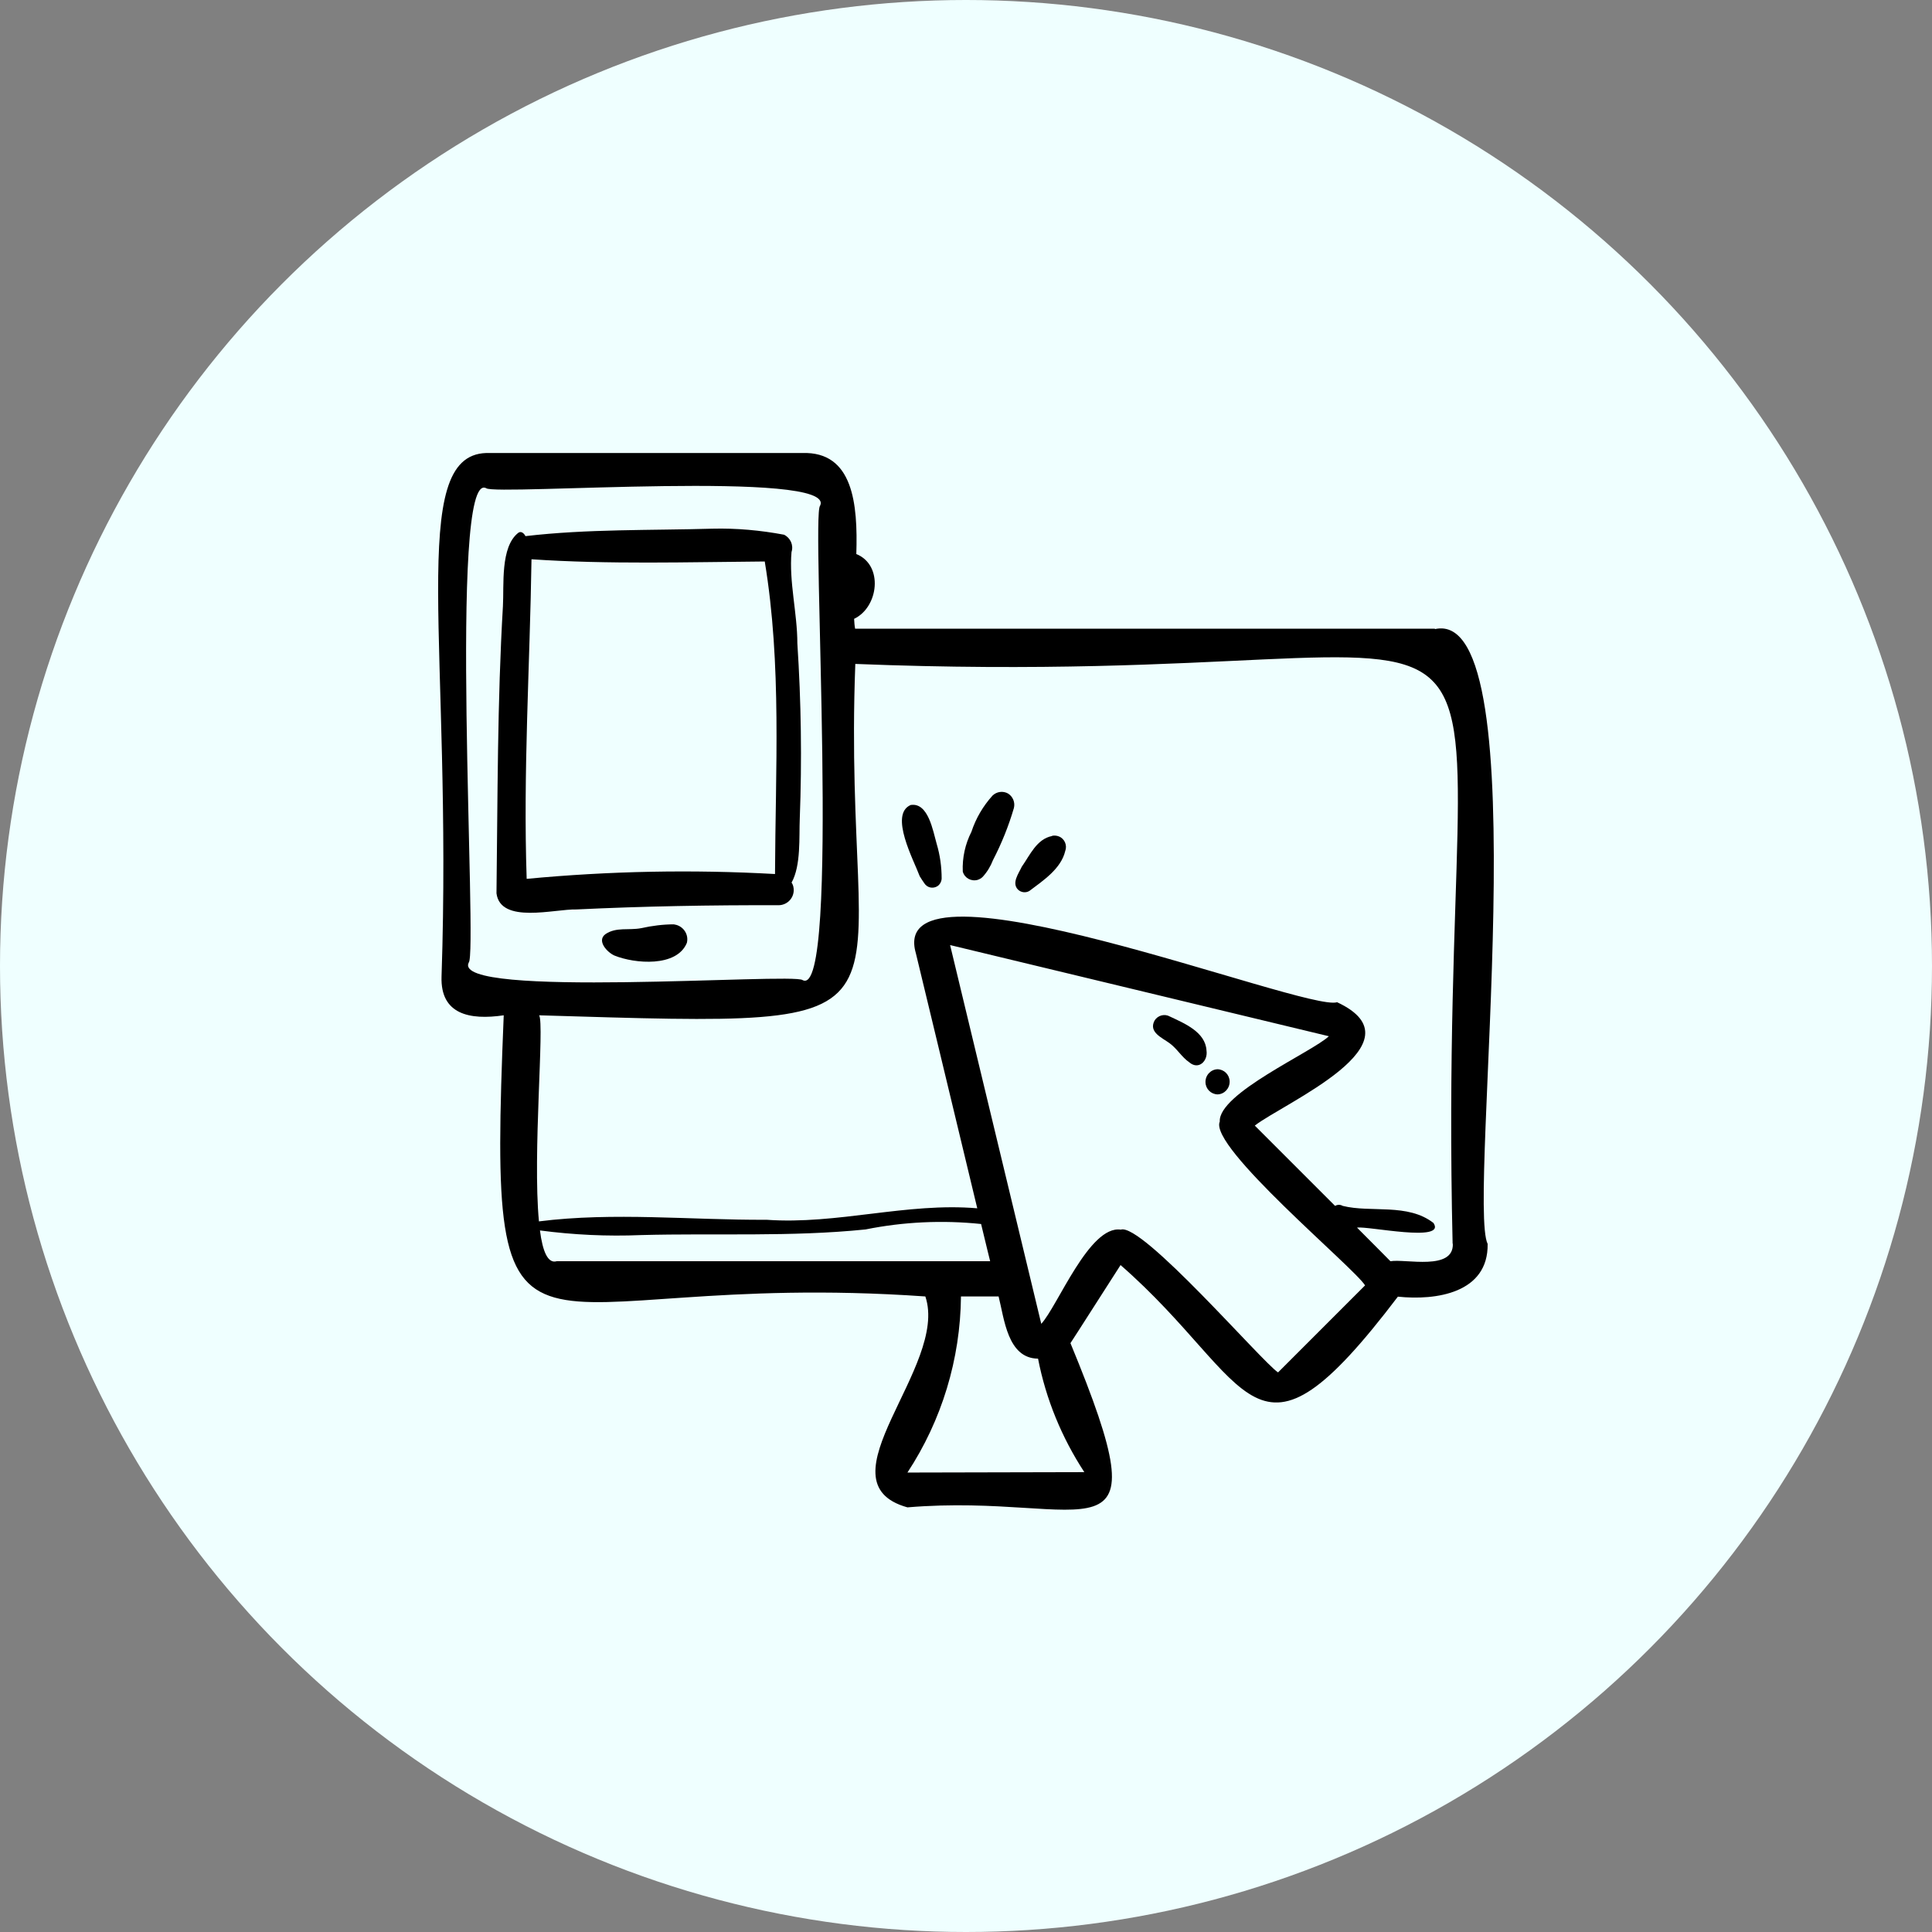
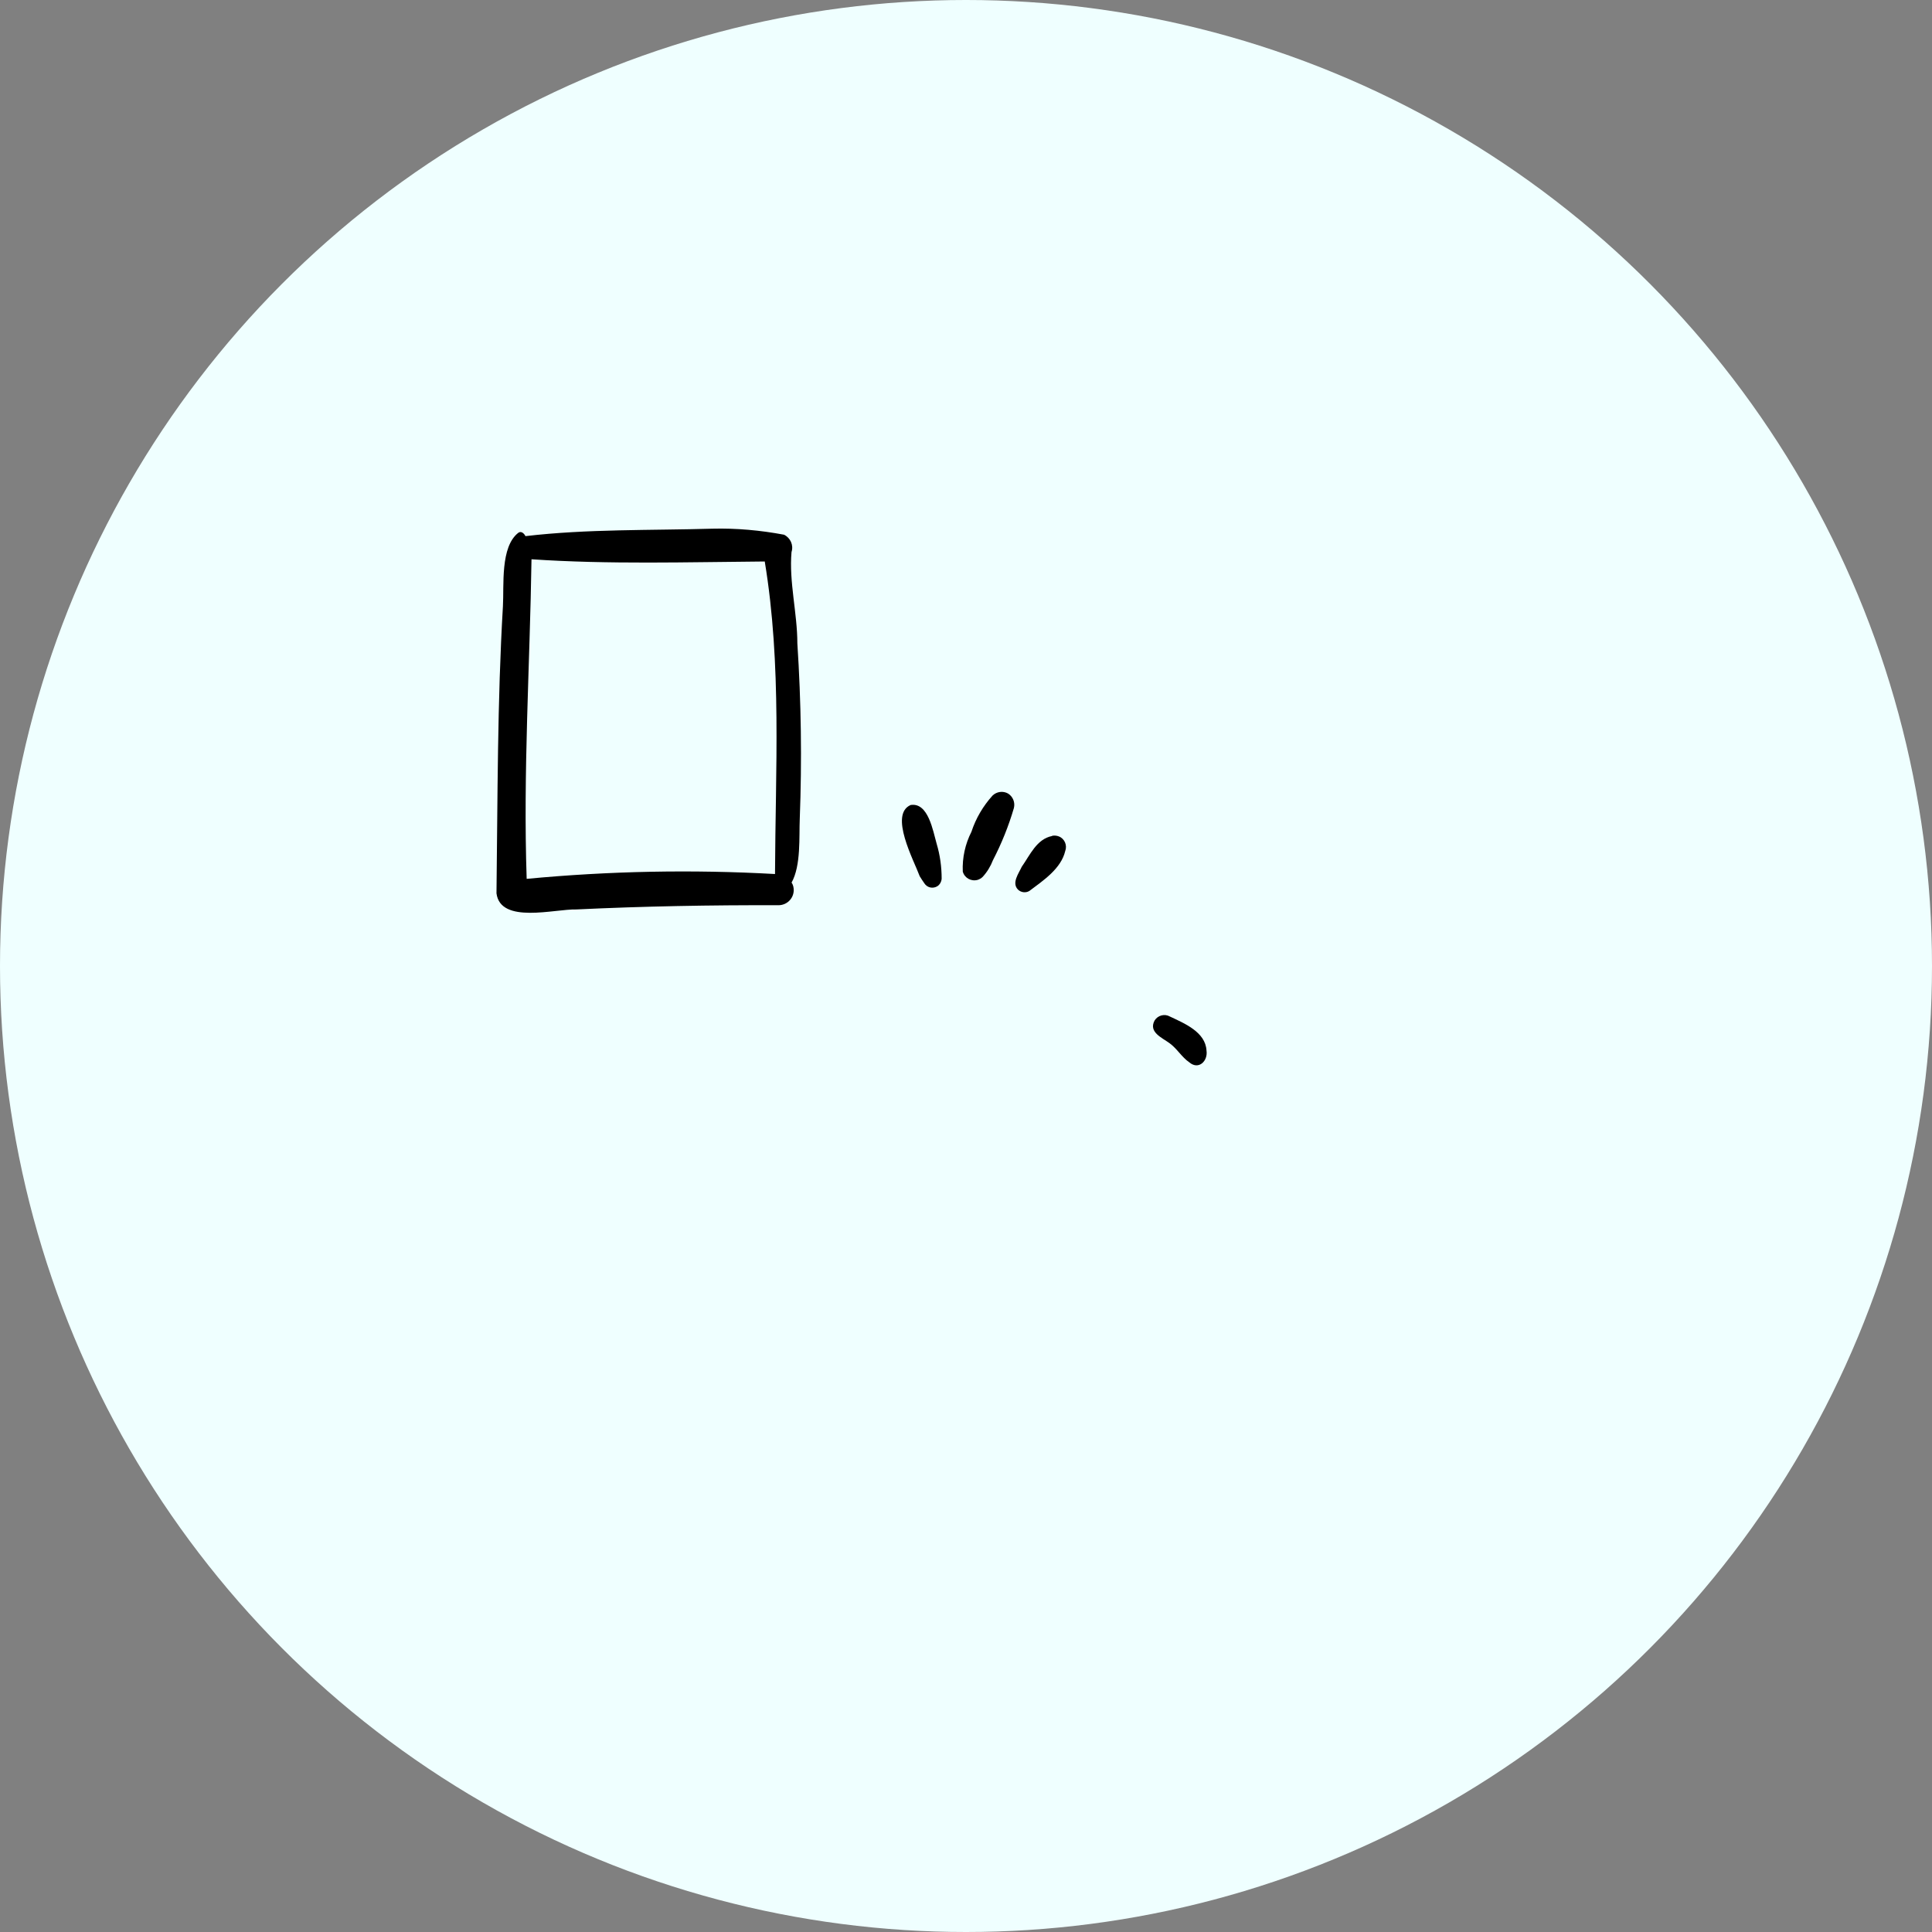
<svg xmlns="http://www.w3.org/2000/svg" id="Layer_2" viewBox="0 0 96 96">
  <rect x="0" y="0" width="96" height="96" fill="#808080" stroke="none" />
  <defs>
    <style>.cls-1{fill:#efffff;}</style>
  </defs>
  <g id="Layer_1-2">
    <g>
      <circle class="cls-1" cx="48" cy="48" r="48" />
      <g>
-         <path d="M71.3,31.24h-28.81c-.03-.16-.04-.32-.05-.49,1.22-.58,1.47-2.67,.11-3.22,.08-2.5-.16-5.1-2.68-5.02h-15.71c-3.96,.12-1.67,9.63-2.22,26.02-.06,1.87,1.39,2.17,3.09,1.92-.83,20.2,.58,12.54,20.95,13.97,1.18,3.48-5.38,9.23-.89,10.48,9.08-.76,12.85,3.34,8.1-8.16,.01,0,2.48-3.87,2.49-3.88,6.69,5.84,6.52,11.13,13.78,1.57,1.9,.2,4.5-.18,4.46-2.62-1.04-2.09,2.67-31.74-2.62-30.55h0ZM23.29,47.83c.46-.39-1.04-24.59,.87-23.57,.46,.37,17.47-.94,16.59,.87-.46,.39,1.04,24.59-.87,23.57-.46-.37-17.47,.94-16.59-.87Zm4.37,14.84c-.44,.13-.7-.5-.83-1.53,1.67,.22,3.35,.3,5.02,.23,3.72-.1,7.46,.1,11.16-.28,1.89-.38,3.82-.47,5.74-.27,.27,1.13,.45,1.85,.45,1.85H27.65Zm26.21,10.48l-8.78,.02c1.71-2.6,2.63-5.64,2.66-8.75h1.87c.28,1.09,.44,3.08,1.96,3.09,.39,2.01,1.18,3.93,2.3,5.64Zm9.63-4.96c-.8-.53-6.76-7.45-7.81-7.09-1.56-.23-3.14,3.81-3.95,4.68l-4.53-18.82,18.82,4.53c-.82,.78-5.5,2.84-5.42,4.24-.56,1.25,6.66,7.24,7.22,8.14l-4.32,4.32Zm8.69-6.39c.05,1.36-2.35,.74-3.1,.87,0,0-.71-.72-1.66-1.67,.52-.09,4.45,.76,3.8-.23-1.28-1-3.12-.5-4.51-.85-.12-.07-.26-.07-.38,0-1.86-1.86-3.98-3.98-3.99-3.99,1.44-1.12,8.42-4.11,4.09-6.13-1.53,.51-22.5-7.82-20.93-2.43,0,0,2,8.29,3.05,12.67-3.5-.3-6.95,.82-10.47,.57-3.76,.02-7.59-.39-11.31,.08-.32-3.36,.28-9.8,.01-10.24,20.48,.61,15.02,.72,15.71-17.46,37.36,1.49,28.79-9.26,29.68,28.81Z" />
-         <path d="M33.5,45.93c-.55,0-1.1,.07-1.64,.19-.62,.12-1.24-.07-1.78,.3-.44,.33,.09,.9,.45,1.06,1.01,.41,3.1,.59,3.6-.63,.1-.4-.15-.8-.55-.9-.03,0-.06-.01-.09-.02Z" />
        <path d="M59.95,52.2c-.05-.92-1.1-1.35-1.82-1.69-.26-.15-.6-.06-.76,.2-.31,.58,.37,.85,.75,1.13,.37,.27,.6,.69,.98,.95,.46,.39,.93-.07,.85-.59h0Z" />
-         <path d="M60.5,53.13c-.34,.01-.61,.3-.6,.65,.01,.33,.27,.59,.6,.6,.34-.01,.61-.3,.6-.65-.01-.33-.27-.59-.6-.6Z" />
        <path d="M39.33,43.86c.48-.85,.37-2.29,.41-3.18,.11-2.9,.07-5.81-.12-8.71,0-1.5-.42-3.06-.29-4.54,.11-.34-.05-.7-.37-.86-1.17-.22-2.37-.33-3.56-.3-3.1,.09-6.21,.01-9.29,.37-.06-.12-.2-.27-.35-.17-.91,.7-.71,2.62-.77,3.65-.28,4.75-.26,9.51-.32,14.27,.2,1.54,2.9,.77,3.97,.8,3.34-.16,6.69-.22,10.04-.21,.41,0,.75-.32,.76-.74,0-.14-.03-.28-.11-.39h0Zm-.82-.43c-4.11-.23-8.24-.15-12.34,.24-.18-5.3,.16-10.59,.24-15.88,3.85,.26,7.73,.14,11.59,.11,.85,5.13,.53,10.36,.51,15.53h0Z" />
        <path d="M45.25,40c-1.08,.47,.16,2.75,.45,3.54,.07,.12,.15,.23,.23,.35,.14,.22,.42,.28,.64,.15,.13-.08,.21-.23,.22-.38,0-.59-.08-1.17-.25-1.74-.18-.62-.41-2.06-1.29-1.92Z" />
        <path d="M50.09,39.43c-.25-.14-.56-.1-.77,.1-.47,.52-.83,1.13-1.05,1.8-.31,.61-.46,1.29-.43,1.98,.09,.32,.42,.5,.74,.41,.09-.03,.18-.08,.25-.15,.22-.24,.39-.52,.51-.83,.43-.83,.78-1.7,1.04-2.59,.07-.28-.05-.57-.29-.72Z" />
        <path d="M52.28,41.54c-.77,.15-1.1,.95-1.51,1.53-.15,.33-.51,.8-.19,1.13,.15,.15,.39,.18,.57,.07,.69-.52,1.57-1.1,1.78-1.98,.11-.29-.03-.62-.32-.73-.1-.04-.22-.05-.33-.03h0Z" />
      </g>
    </g>
  </g>
</svg>